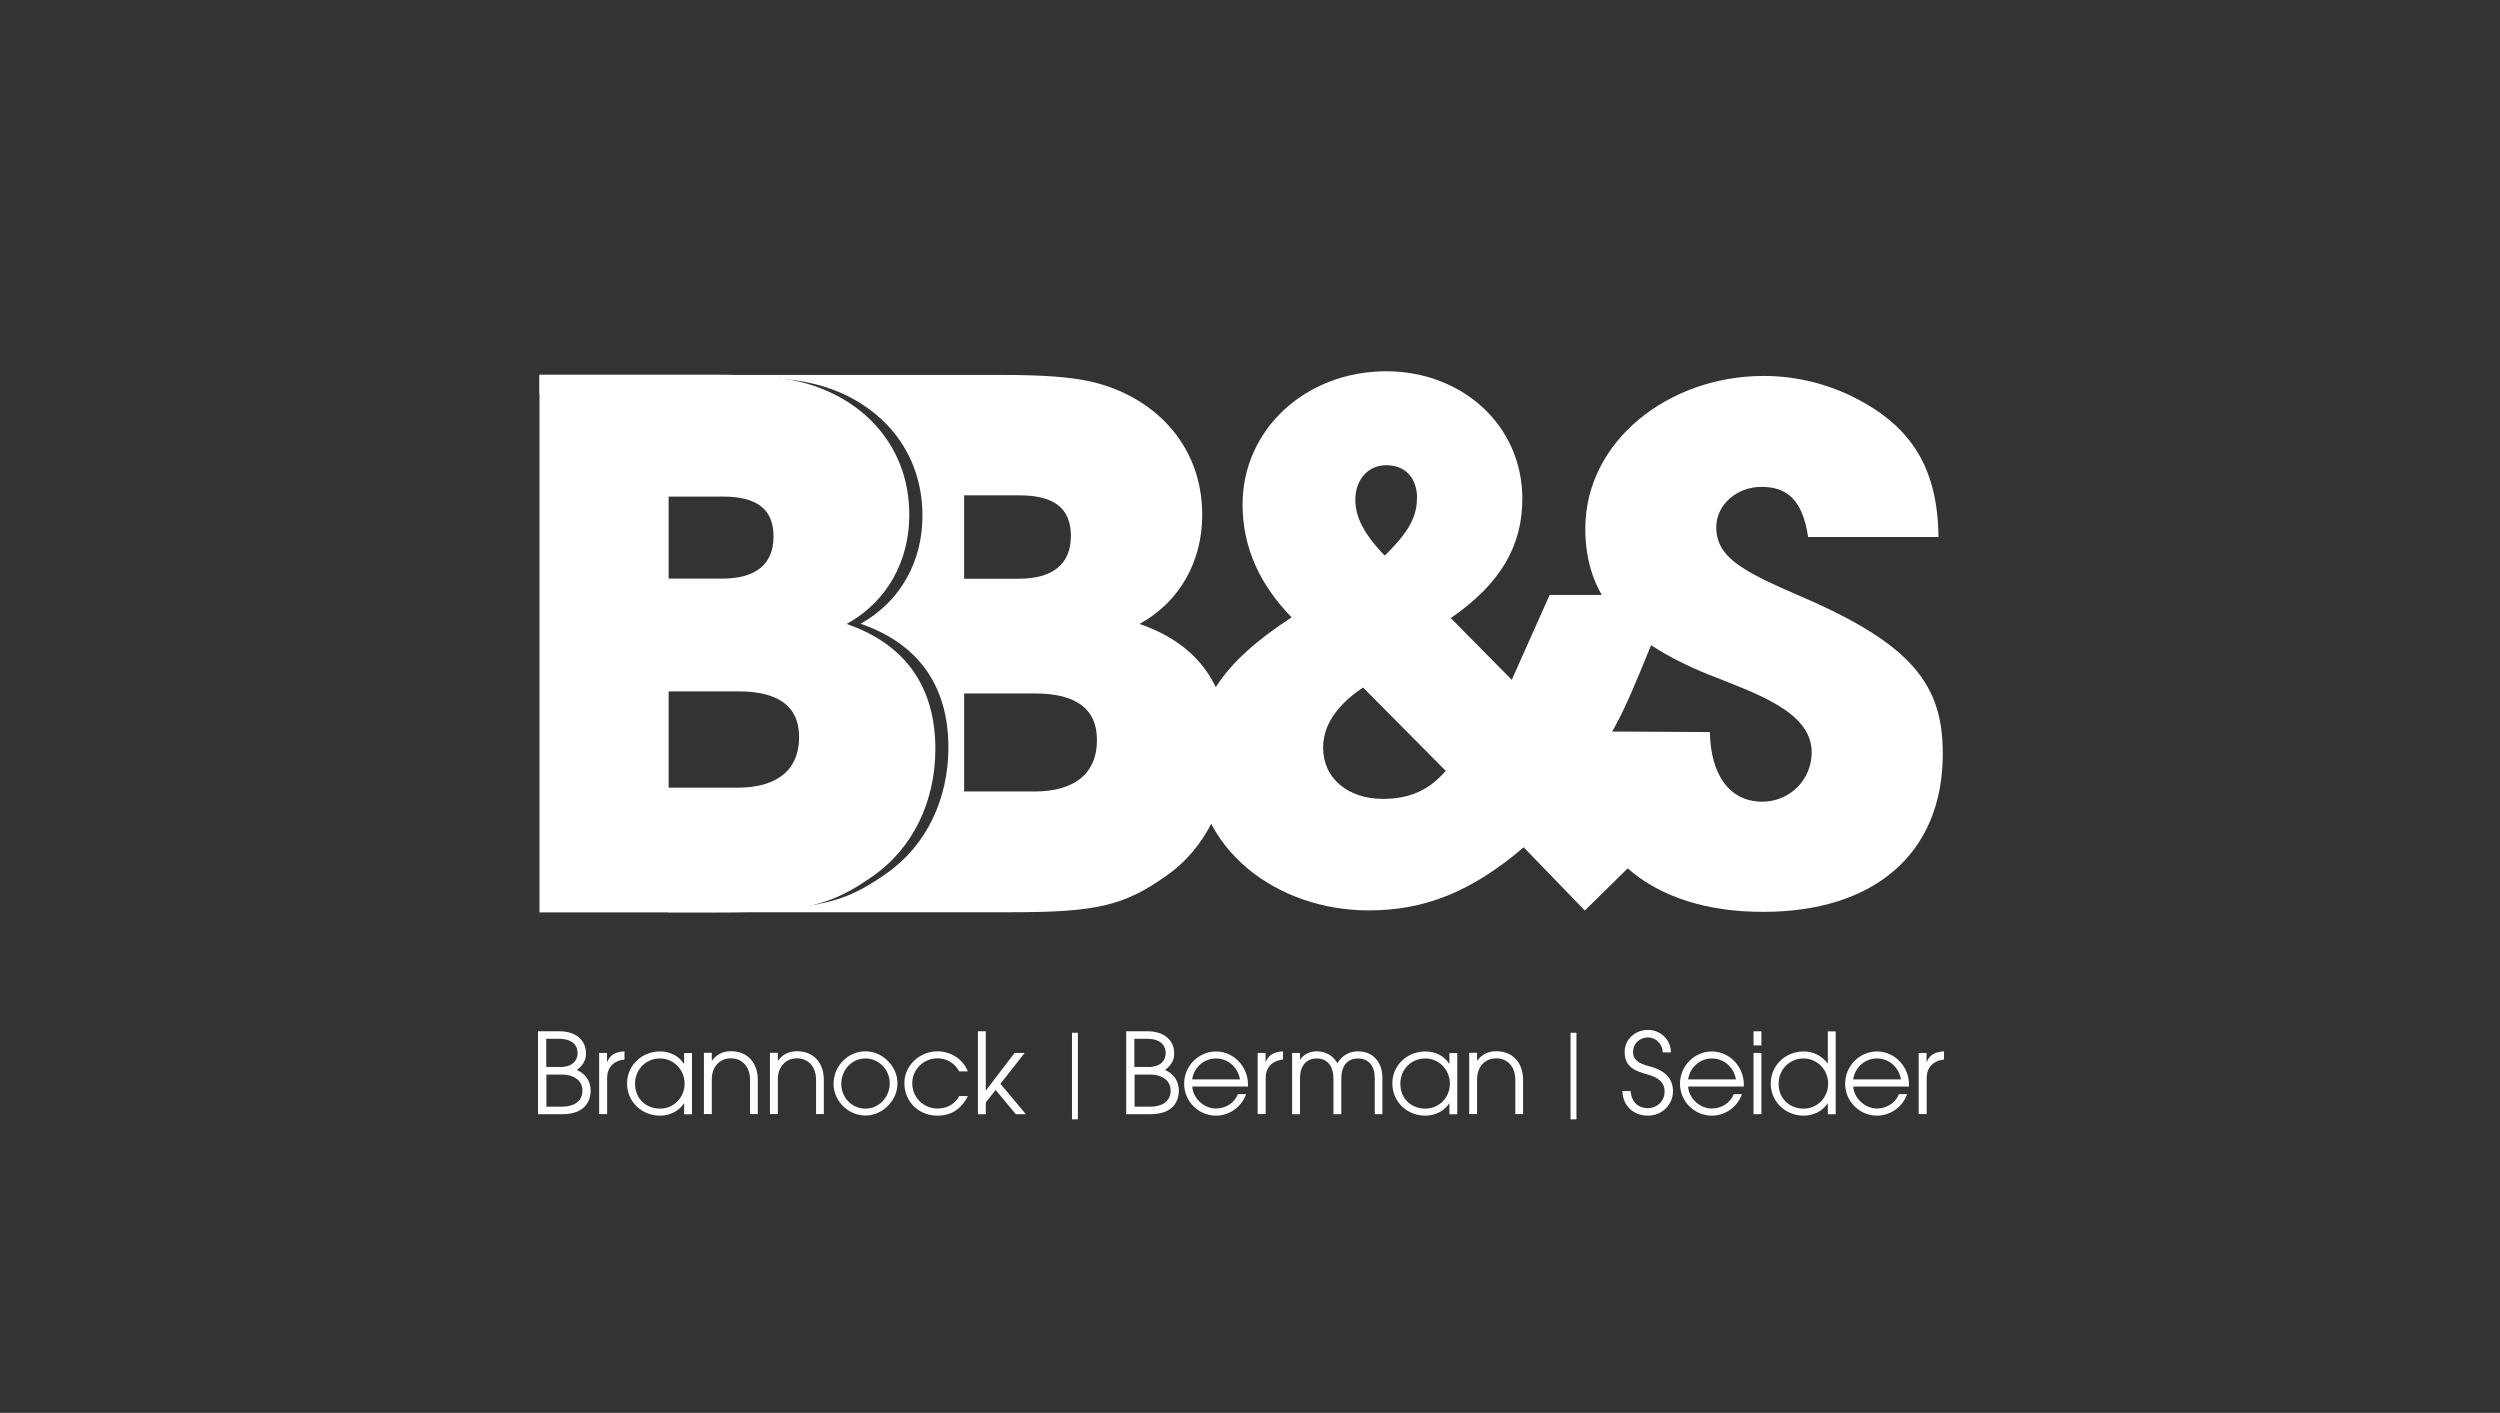
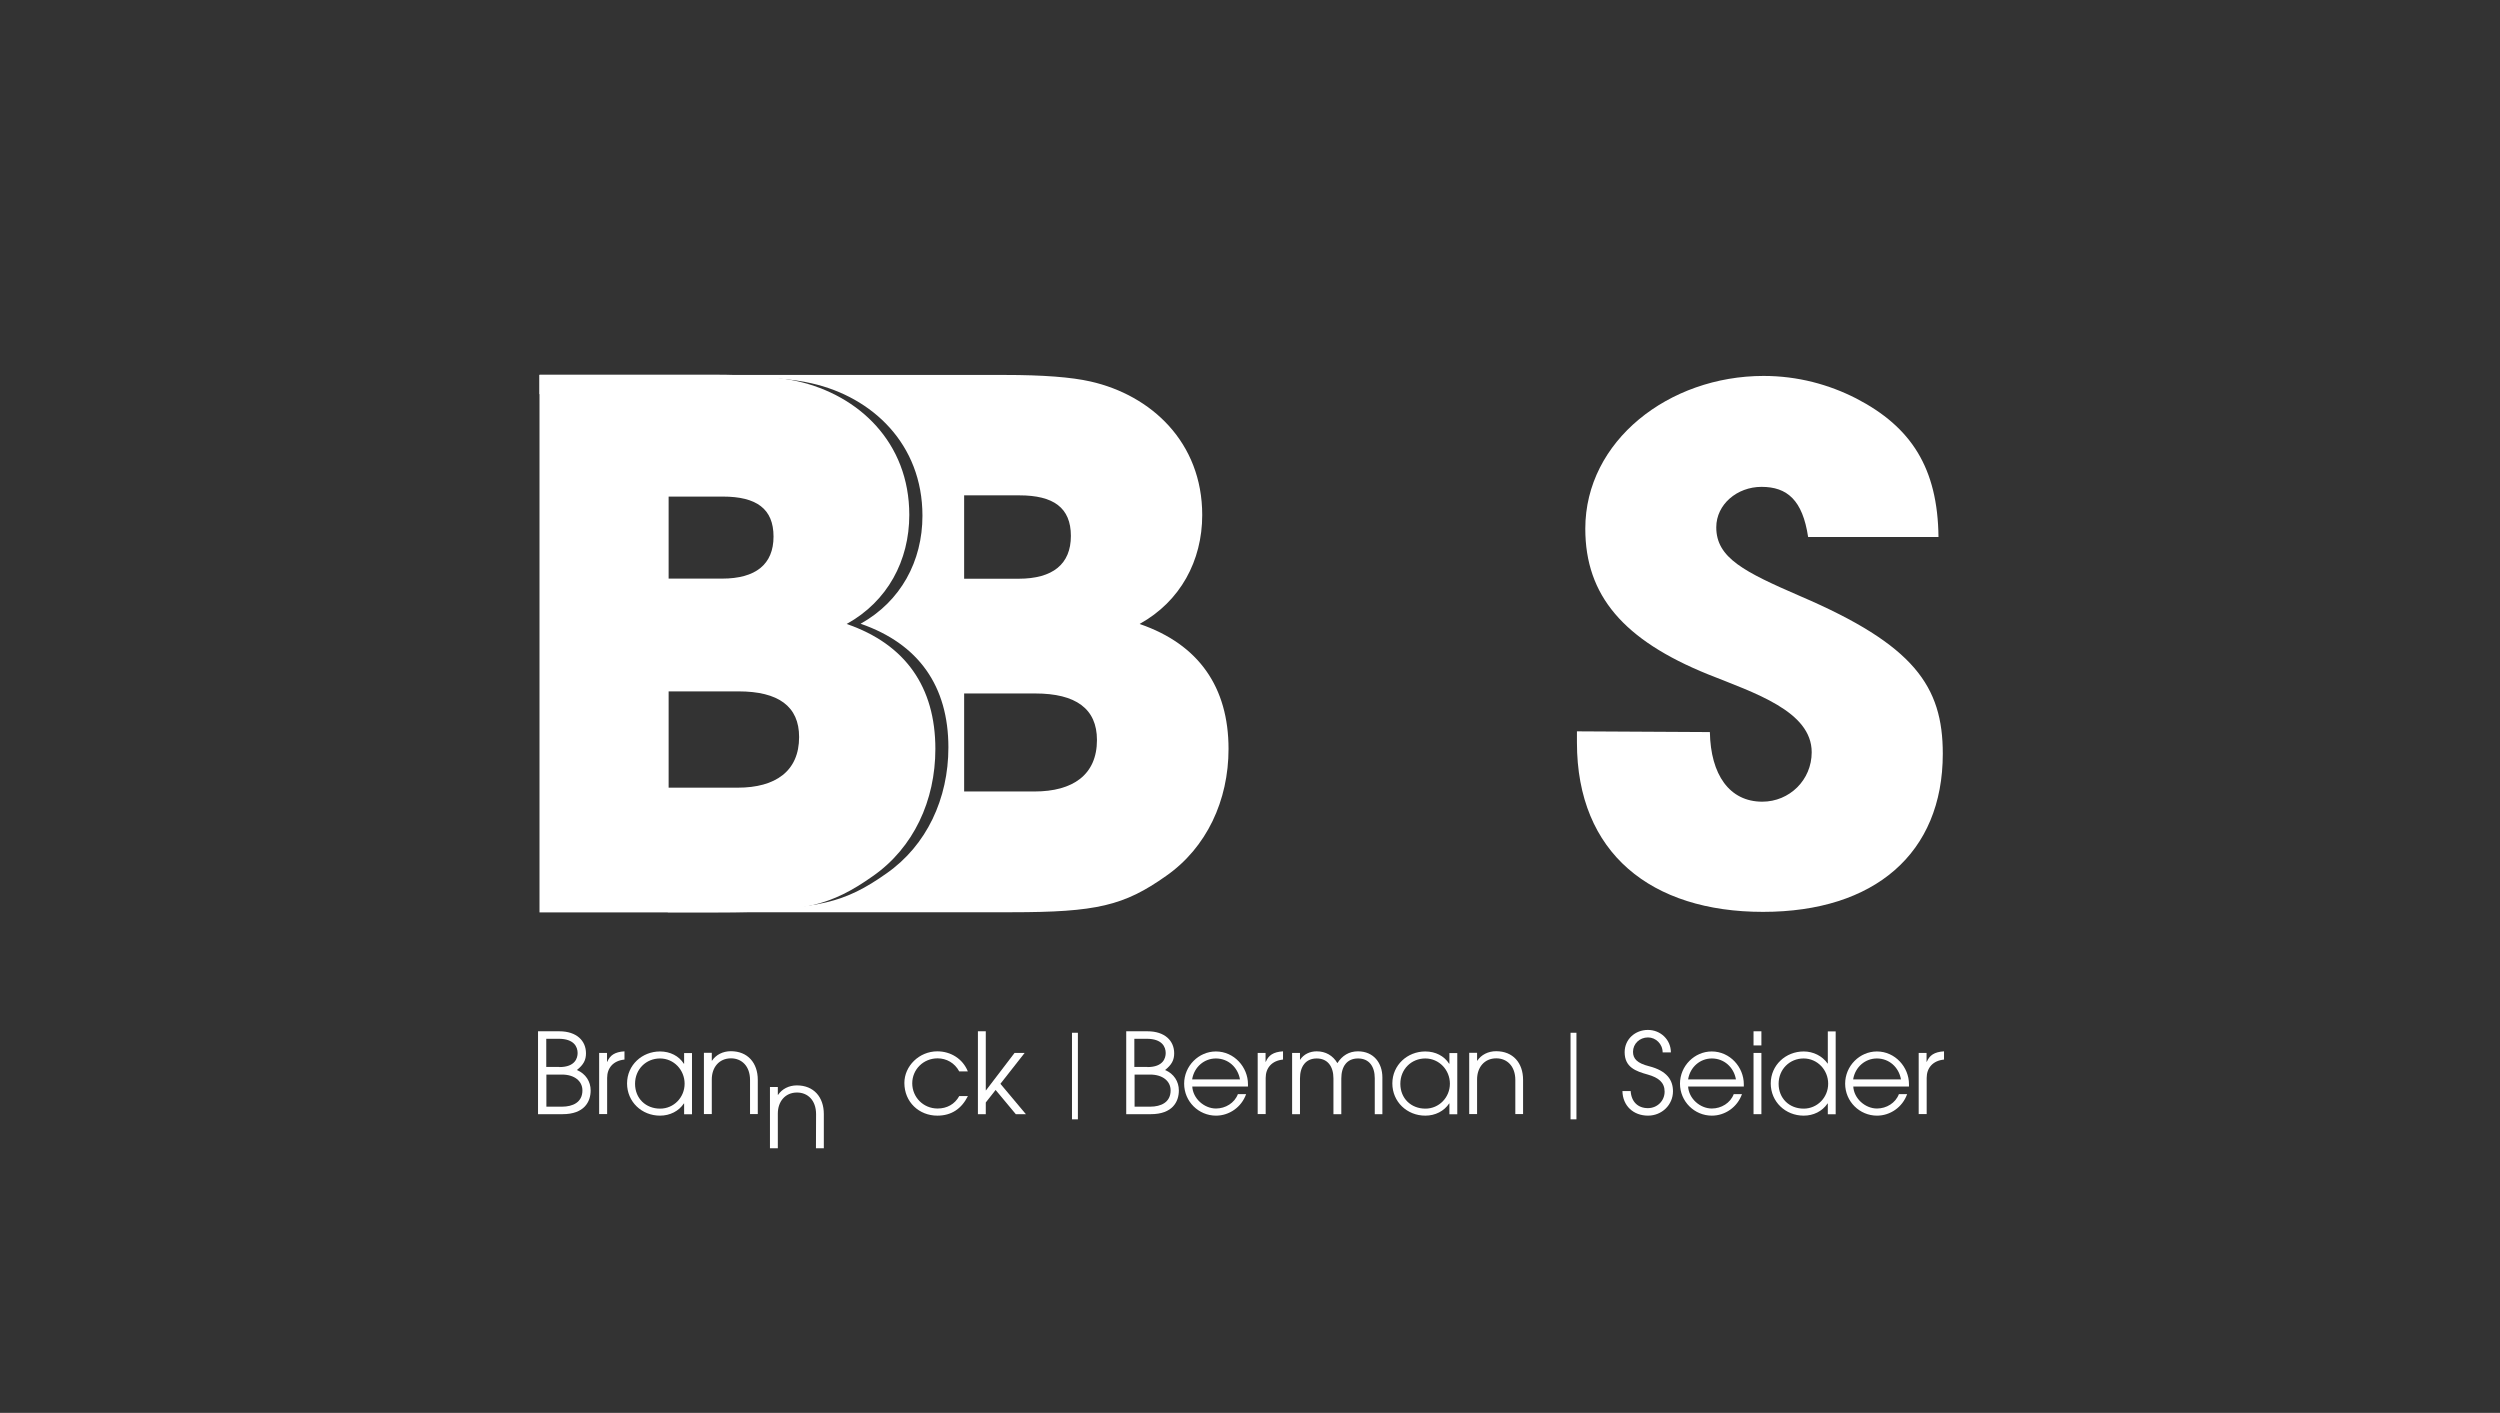
<svg xmlns="http://www.w3.org/2000/svg" id="Layer_1" data-name="Layer 1" viewBox="0 0 203.29 114.89">
  <rect x="0" y="0" width="203.29" height="114.89" fill="#333333" stroke="none" />
  <defs>
    <style>
      .cls-1 {
        fill: none;
      }

      .cls-2 {
        stroke: #fff;
        stroke-miterlimit: 10;
        stroke-width: .48px;
      }

      .cls-2, .cls-3 {
        fill: #fff;
      }
    </style>
  </defs>
  <rect class="cls-1" width="203.29" height="114.89" />
  <g>
    <line class="cls-2" x1="87.41" y1="91.02" x2="87.41" y2="83.98" />
    <line class="cls-2" x1="127.95" y1="91.02" x2="127.95" y2="83.98" />
    <path class="cls-3" d="M43.75,90.6v-6.74h1.73c1.41,0,2.17.77,2.17,1.79,0,.55-.2.93-.74,1.36.72.3,1.12.94,1.12,1.66,0,.92-.52,1.93-2.28,1.93h-2,0ZM45.49,86.77c1.29,0,1.48-.75,1.48-1.14,0-.5-.29-1.16-1.54-1.16h-1.01v2.29h1.06,0ZM45.7,89.99c.87,0,1.66-.35,1.66-1.32,0-.77-.66-1.29-1.66-1.29h-1.27v2.61h1.27Z" />
    <path class="cls-3" d="M48.72,90.6v-4.98h.64v.72h.02c.22-.52.6-.8,1.4-.85v.67h0c-.92.09-1.41.69-1.41,1.49v2.94h-.64Z" />
    <path class="cls-3" d="M55.63,90.6v-.87h-.02c-.41.62-1.13.99-1.94.99-1.49,0-2.68-1.13-2.68-2.62s1.22-2.6,2.68-2.6c.83,0,1.54.37,1.94,1h.02v-.87h.64v4.98h-.64ZM55.67,88.12c0-1.11-.87-2.05-2-2.05s-2.03.87-2.03,2.06.87,2.02,2.04,2.02c1.11,0,1.99-.91,1.99-2.03h0Z" />
    <path class="cls-3" d="M60.99,90.6v-2.78c0-1.12-.67-1.76-1.55-1.76-.97,0-1.56.74-1.56,1.71v2.82h-.64v-4.98h.64v.64h.02c.32-.48.88-.77,1.53-.77,1.37,0,2.19.95,2.19,2.33v2.78h-.64Z" />
-     <path class="cls-3" d="M66.36,90.6v-2.78c0-1.12-.67-1.76-1.55-1.76-.97,0-1.56.74-1.56,1.71v2.82h-.64v-4.98h.64v.64h.02c.32-.48.88-.77,1.53-.77,1.37,0,2.19.95,2.19,2.33v2.78h-.64Z" />
-     <path class="cls-3" d="M67.78,88.14c0-1.47,1.18-2.65,2.59-2.65s2.61,1.22,2.61,2.61-1.21,2.61-2.61,2.61-2.59-1.19-2.59-2.58h0ZM72.35,88.08c0-1.08-.87-2.01-1.98-2.01s-1.96.94-1.96,2.07.88,2.01,1.97,2.01,1.97-.93,1.97-2.07h0Z" />
+     <path class="cls-3" d="M66.36,90.6c0-1.12-.67-1.76-1.55-1.76-.97,0-1.56.74-1.56,1.71v2.82h-.64v-4.98h.64v.64h.02c.32-.48.88-.77,1.53-.77,1.37,0,2.19.95,2.19,2.33v2.78h-.64Z" />
    <path class="cls-3" d="M78.7,89.14c-.51,1.01-1.32,1.58-2.48,1.58-1.48,0-2.68-1.1-2.68-2.66,0-1.37,1.2-2.57,2.68-2.57,1.09,0,2.07.61,2.48,1.63h-.7c-.37-.69-1.04-1.06-1.76-1.06-1.15,0-2.06.9-2.06,2.03s.9,2.05,2.06,2.05c.76,0,1.4-.35,1.76-1.01h.7Z" />
    <path class="cls-3" d="M82.6,90.6l-1.64-1.97-.8,1.02v.95h-.64v-6.74h.64v4.8h.02l2.32-3.04h.82l-1.97,2.51,2.07,2.47h-.82Z" />
    <path class="cls-3" d="M91.58,90.6v-6.74h1.73c1.41,0,2.17.77,2.17,1.79,0,.55-.2.93-.74,1.36.72.3,1.12.94,1.12,1.66,0,.92-.52,1.93-2.28,1.93h-2,0ZM93.31,86.77c1.29,0,1.48-.75,1.48-1.14,0-.5-.29-1.16-1.54-1.16h-1.01v2.29h1.06,0ZM93.53,89.99c.87,0,1.66-.35,1.66-1.32,0-.77-.66-1.29-1.66-1.29h-1.27v2.61h1.27Z" />
    <path class="cls-3" d="M96.95,88.34c.05.99.97,1.8,1.93,1.8.77,0,1.51-.45,1.78-1.17h.67c-.38,1.07-1.38,1.75-2.45,1.75-1.41,0-2.59-1.15-2.59-2.6s1.19-2.62,2.58-2.62c1.49,0,2.61,1.28,2.61,2.66,0,.06,0,.13,0,.19h-4.53ZM100.83,87.77c-.18-1-.97-1.7-1.96-1.7-.93,0-1.76.67-1.93,1.7h3.89Z" />
    <path class="cls-3" d="M102.27,90.6v-4.98h.64v.72h.02c.22-.52.6-.8,1.4-.85v.67h0c-.92.09-1.41.69-1.41,1.49v2.94h-.64,0Z" />
    <path class="cls-3" d="M111.79,90.6v-2.92c0-.95-.45-1.61-1.36-1.61s-1.36.66-1.36,1.63v2.9h-.64v-2.91c0-.97-.47-1.62-1.36-1.62s-1.36.65-1.36,1.62v2.91h-.64v-4.98h.64v.57c.3-.47.81-.7,1.36-.7.72,0,1.32.34,1.68.96.39-.61.95-.96,1.67-.96,1.28,0,1.99.95,1.99,2.12v2.99h-.64Z" />
    <path class="cls-3" d="M117.86,90.6v-.87h-.02c-.41.62-1.13.99-1.94.99-1.49,0-2.68-1.13-2.68-2.62s1.22-2.6,2.68-2.6c.83,0,1.54.37,1.94,1h.02v-.87h.64v4.98h-.64ZM117.9,88.12c0-1.11-.87-2.05-2-2.05s-2.03.87-2.03,2.06.87,2.02,2.04,2.02c1.11,0,1.99-.91,1.99-2.03h0Z" />
    <path class="cls-3" d="M123.22,90.6v-2.78c0-1.12-.67-1.76-1.55-1.76-.97,0-1.56.74-1.56,1.71v2.82h-.64v-4.98h.64v.64h.02c.32-.48.88-.77,1.53-.77,1.37,0,2.19.95,2.19,2.33v2.78h-.64Z" />
    <path class="cls-3" d="M135.2,85.58c0-.69-.56-1.22-1.19-1.22-.69,0-1.22.52-1.22,1.17,0,.57.35.93,1.3,1.17,1.46.37,1.95,1.13,1.95,2.04,0,1.1-.9,1.98-2.03,1.98-1.19,0-2.06-.8-2.08-2h.67c.05.87.59,1.39,1.4,1.39.77,0,1.36-.6,1.36-1.34s-.48-1.14-1.37-1.39c-.97-.27-1.88-.59-1.88-1.82,0-1.06.86-1.81,1.89-1.81s1.87.79,1.87,1.83h-.67,0Z" />
    <path class="cls-3" d="M137.27,88.34c.05.99.97,1.8,1.93,1.8.77,0,1.51-.45,1.78-1.17h.67c-.38,1.07-1.38,1.75-2.45,1.75-1.41,0-2.59-1.15-2.59-2.6s1.19-2.62,2.58-2.62c1.49,0,2.61,1.28,2.61,2.66,0,.06,0,.13,0,.19h-4.53ZM141.16,87.77c-.18-1-.97-1.7-1.96-1.7-.93,0-1.76.67-1.93,1.7h3.89Z" />
    <path class="cls-3" d="M142.59,85.01v-1.15h.64v1.15h-.64ZM142.59,90.6v-4.98h.64v4.98h-.64Z" />
    <path class="cls-3" d="M148.63,90.6v-.87h-.02c-.44.65-1.16.99-1.94.99-1.49,0-2.68-1.13-2.68-2.62s1.22-2.6,2.68-2.6c.77,0,1.51.36,1.94.98h.02v-2.61h.64v6.74h-.64ZM148.66,88.12c0-1.11-.87-2.05-2-2.05s-2.03.88-2.03,2.06.86,2.02,2.04,2.02c1.1,0,1.99-.9,1.99-2.03h0Z" />
    <path class="cls-3" d="M150.7,88.34c.05.99.97,1.8,1.93,1.8.77,0,1.51-.45,1.78-1.17h.67c-.38,1.07-1.38,1.75-2.45,1.75-1.41,0-2.59-1.15-2.59-2.6s1.19-2.62,2.58-2.62c1.49,0,2.61,1.28,2.61,2.66,0,.06,0,.13,0,.19h-4.53ZM154.58,87.77c-.18-1-.97-1.7-1.96-1.7-.93,0-1.76.67-1.93,1.7h3.89Z" />
    <path class="cls-3" d="M156.02,90.6v-4.98h.64v.72h.02c.22-.52.6-.8,1.4-.85v.67h0c-.92.09-1.41.69-1.41,1.49v2.94h-.64,0Z" />
    <g>
      <path class="cls-3" d="M147.03,43.67c-.45-3-1.7-4.08-3.79-4.08-1.98,0-3.68,1.42-3.68,3.29,0,2.49,2.27,3.62,6.86,5.61,9.23,3.96,11.56,7.31,11.56,12.8,0,8.1-5.55,12.86-14.62,12.86s-15.13-4.76-15.13-13.77v-.91l10.81.06c.06,3.46,1.59,5.66,4.26,5.66,2.21,0,4.02-1.76,4.02-4.02,0-3.34-4.65-4.82-8.44-6.34-6.86-2.78-9.97-6.4-9.97-11.84,0-7.14,6.8-12.42,14.5-12.42,2.78,0,5.32.7,7.53,1.83,4.48,2.32,6.63,5.66,6.69,11.27h-10.59Z" />
      <path class="cls-3" d="M92.68,50.73c3.3-1.83,5.08-5.13,5.08-8.85,0-5.9-4.13-9.74-9.09-10.86-1.54-.35-3.84-.53-6.97-.53h-37.83v1.56h1.35v-1.41h13.87c3.1,0,5.38.17,6.91.53,4.91,1.11,9.01,4.92,9.01,10.77,0,3.69-1.76,6.96-5.03,8.78,4.74,1.64,7.14,5.09,7.14,10.06,0,4.15-1.76,7.96-5.03,10.24-3.39,2.4-5.62,2.93-12.46,2.93h-5.33v.23h27.95c6.91,0,9.15-.53,12.57-2.95,3.3-2.3,5.08-6.14,5.08-10.33,0-5.02-2.42-8.5-7.2-10.15h0ZM78.4,40.28h4.49c2.77,0,4.19,1,4.19,3.3s-1.48,3.48-4.25,3.48h-4.43v-6.79ZM84.12,64.36h-5.72v-7.97h5.78c3.3,0,5.02,1.24,5.02,3.78,0,2.83-1.95,4.19-5.08,4.19Z" />
      <path class="cls-3" d="M68.86,50.73c3.31-1.83,5.08-5.14,5.08-8.86,0-5.91-4.13-9.75-9.1-10.87-1.54-.35-3.84-.53-6.97-.53h-14v43.72h14.53c6.91,0,9.16-.53,12.58-2.95,3.31-2.31,5.08-6.14,5.08-10.34,0-5.02-2.42-8.51-7.21-10.16ZM54.37,40.38h4.41c2.73,0,4.12.99,4.12,3.25s-1.45,3.42-4.18,3.42h-4.35s0-6.67,0-6.67ZM60,64.05h-5.63v-7.83h5.68c3.25,0,4.93,1.22,4.93,3.71,0,2.78-1.92,4.12-4.99,4.12Z" />
-       <path class="cls-3" d="M128.86,74.03l-4.96-5.13c-4.28,3.65-8.09,5.13-12.6,5.13-7.52,0-14.08-5.02-14.08-12.26,0-4.5,2.11-7.87,7.81-11.57-2.51-2.57-3.99-5.59-3.99-9.18,0-6.1,5.13-10.83,11.69-10.83,6.1,0,11.06,4.33,11.06,10.38,0,3.82-1.77,6.9-5.82,9.69l4.96,5.02,3.08-6.9h9.98c-2.79,6.33-3.88,10.2-6.44,13.4l5.76,5.93-6.44,6.33h0ZM110.84,55.9c-1.6,1.08-3.25,2.68-3.25,4.9,0,2.51,2.05,4.16,4.84,4.16,2.11,0,3.71-.63,5.13-2.28l-6.73-6.78h0ZM115.23,40.51c0-1.54-.86-2.68-2.51-2.68-1.54,0-2.51,1.26-2.51,2.79,0,1.37.63,2.74,2.39,4.56,2.05-1.99,2.62-3.25,2.62-4.67h0Z" />
    </g>
  </g>
</svg>